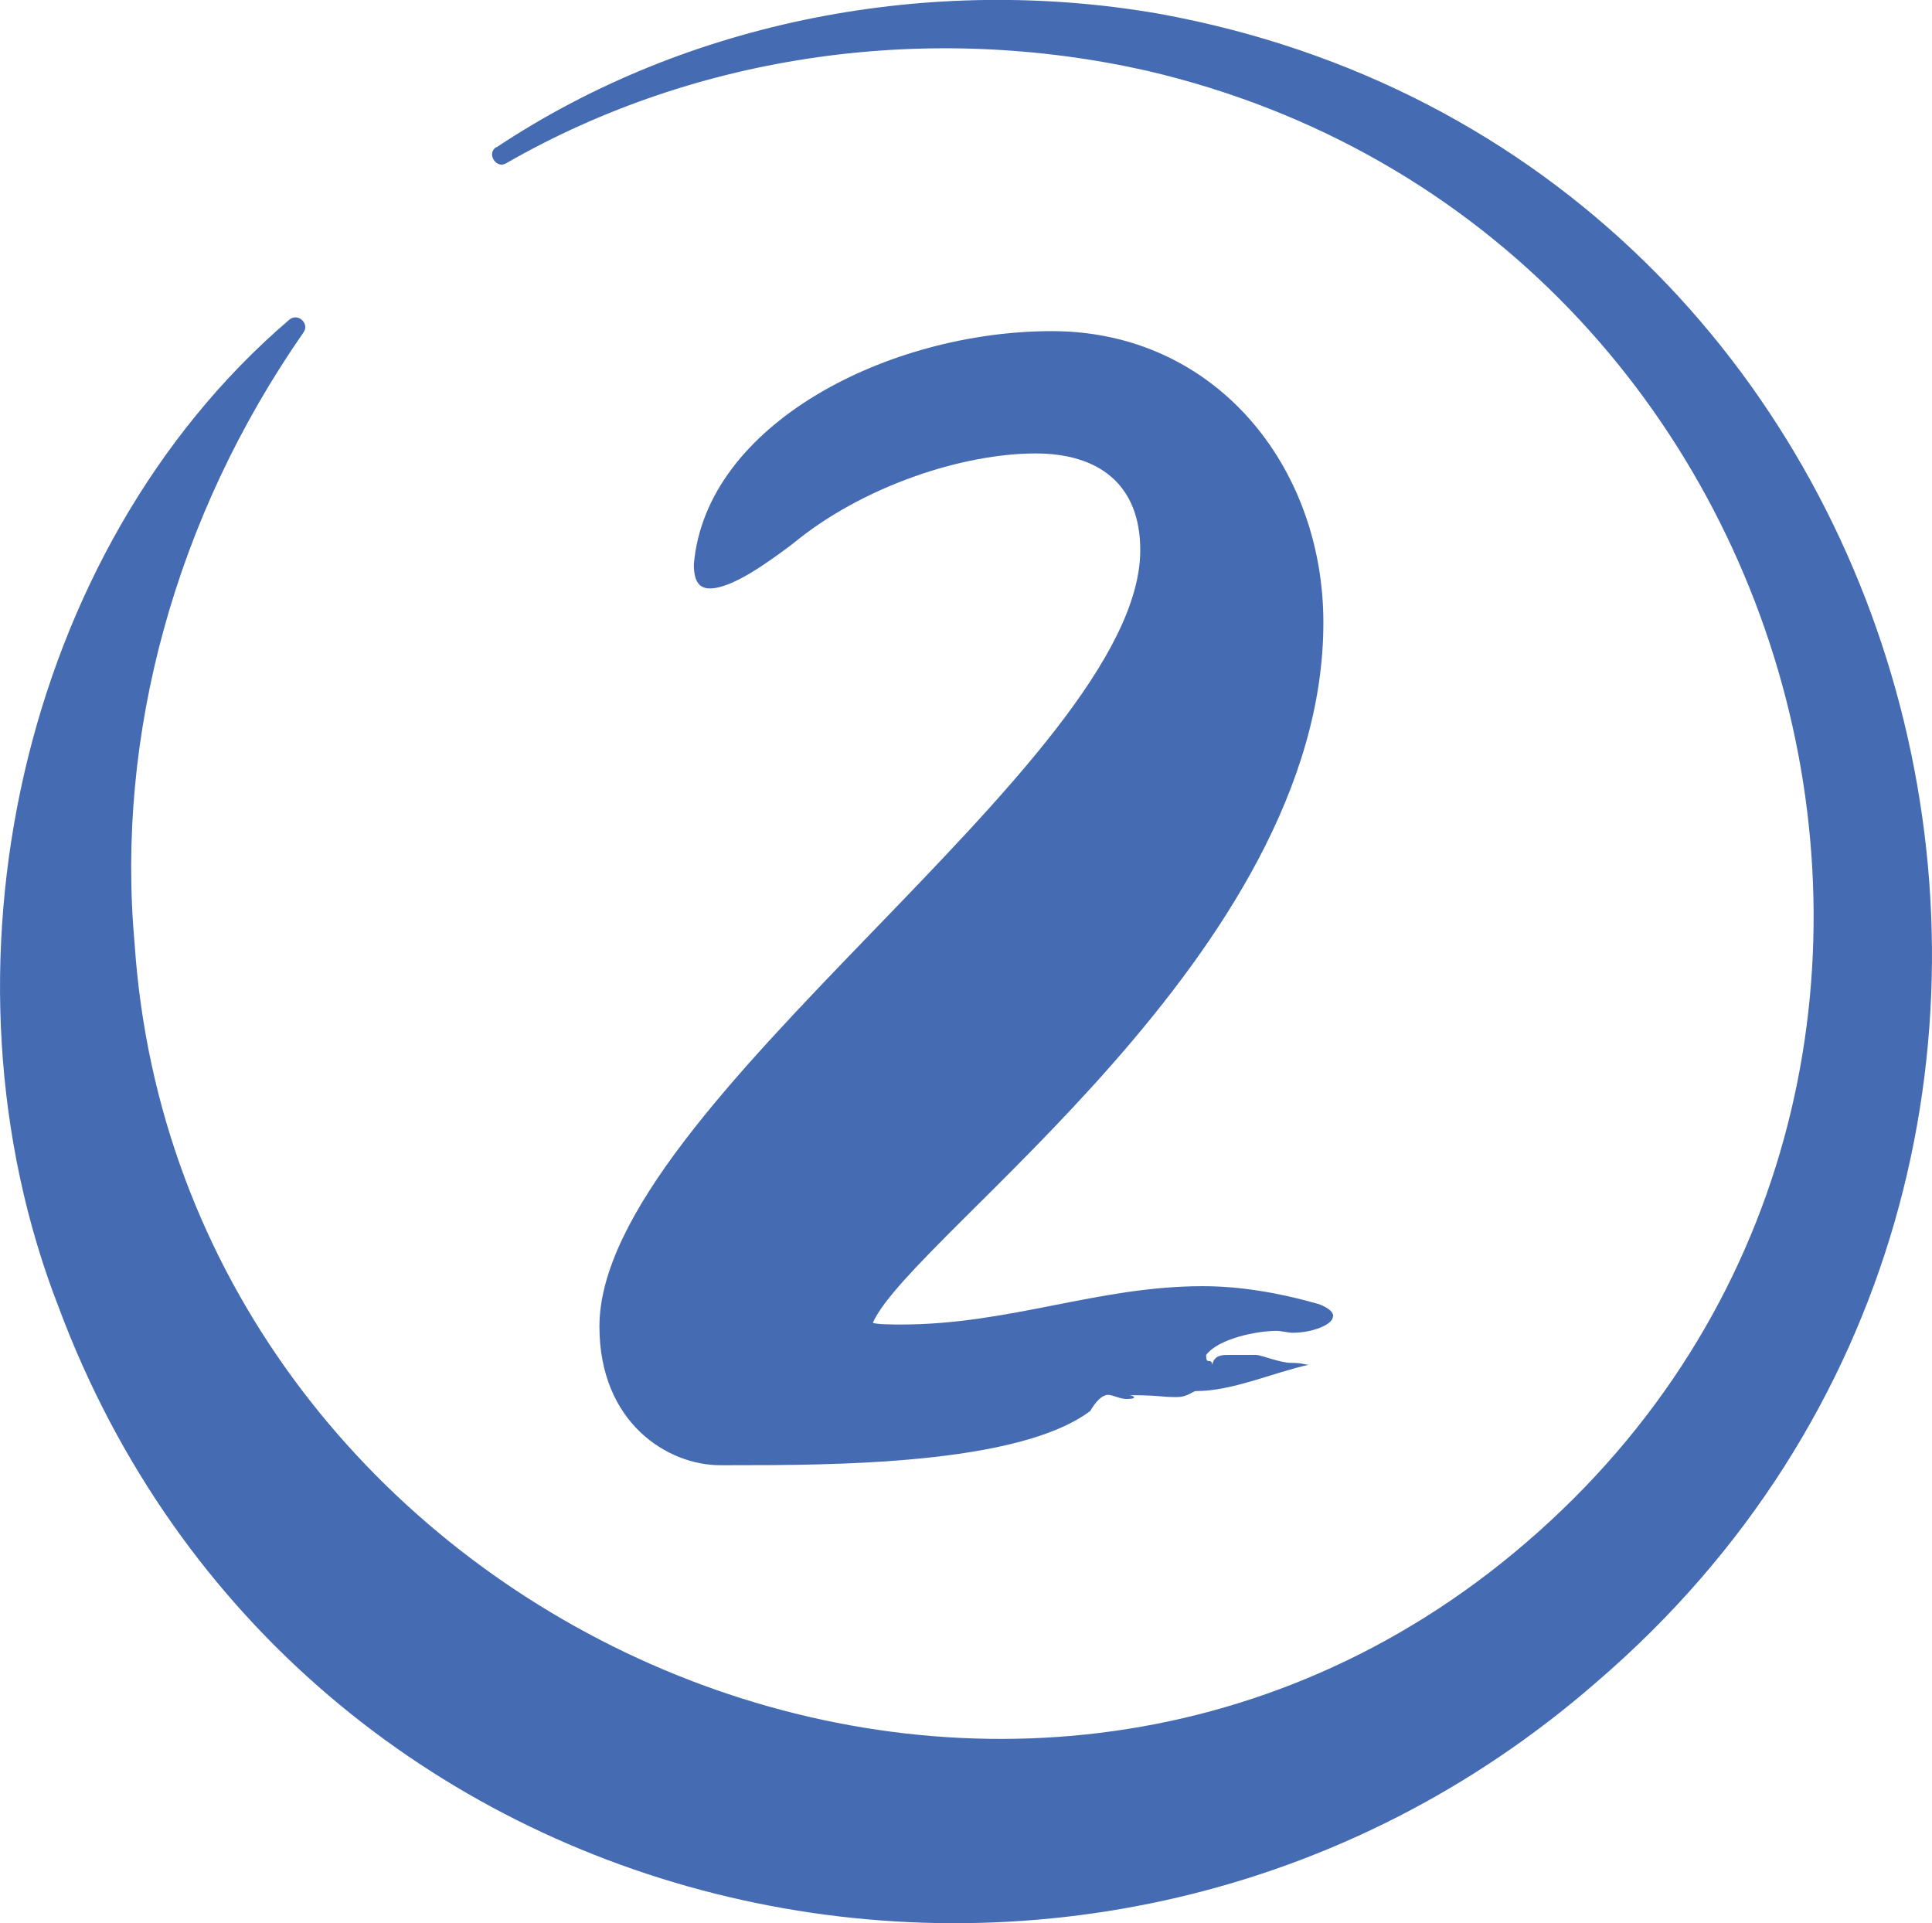
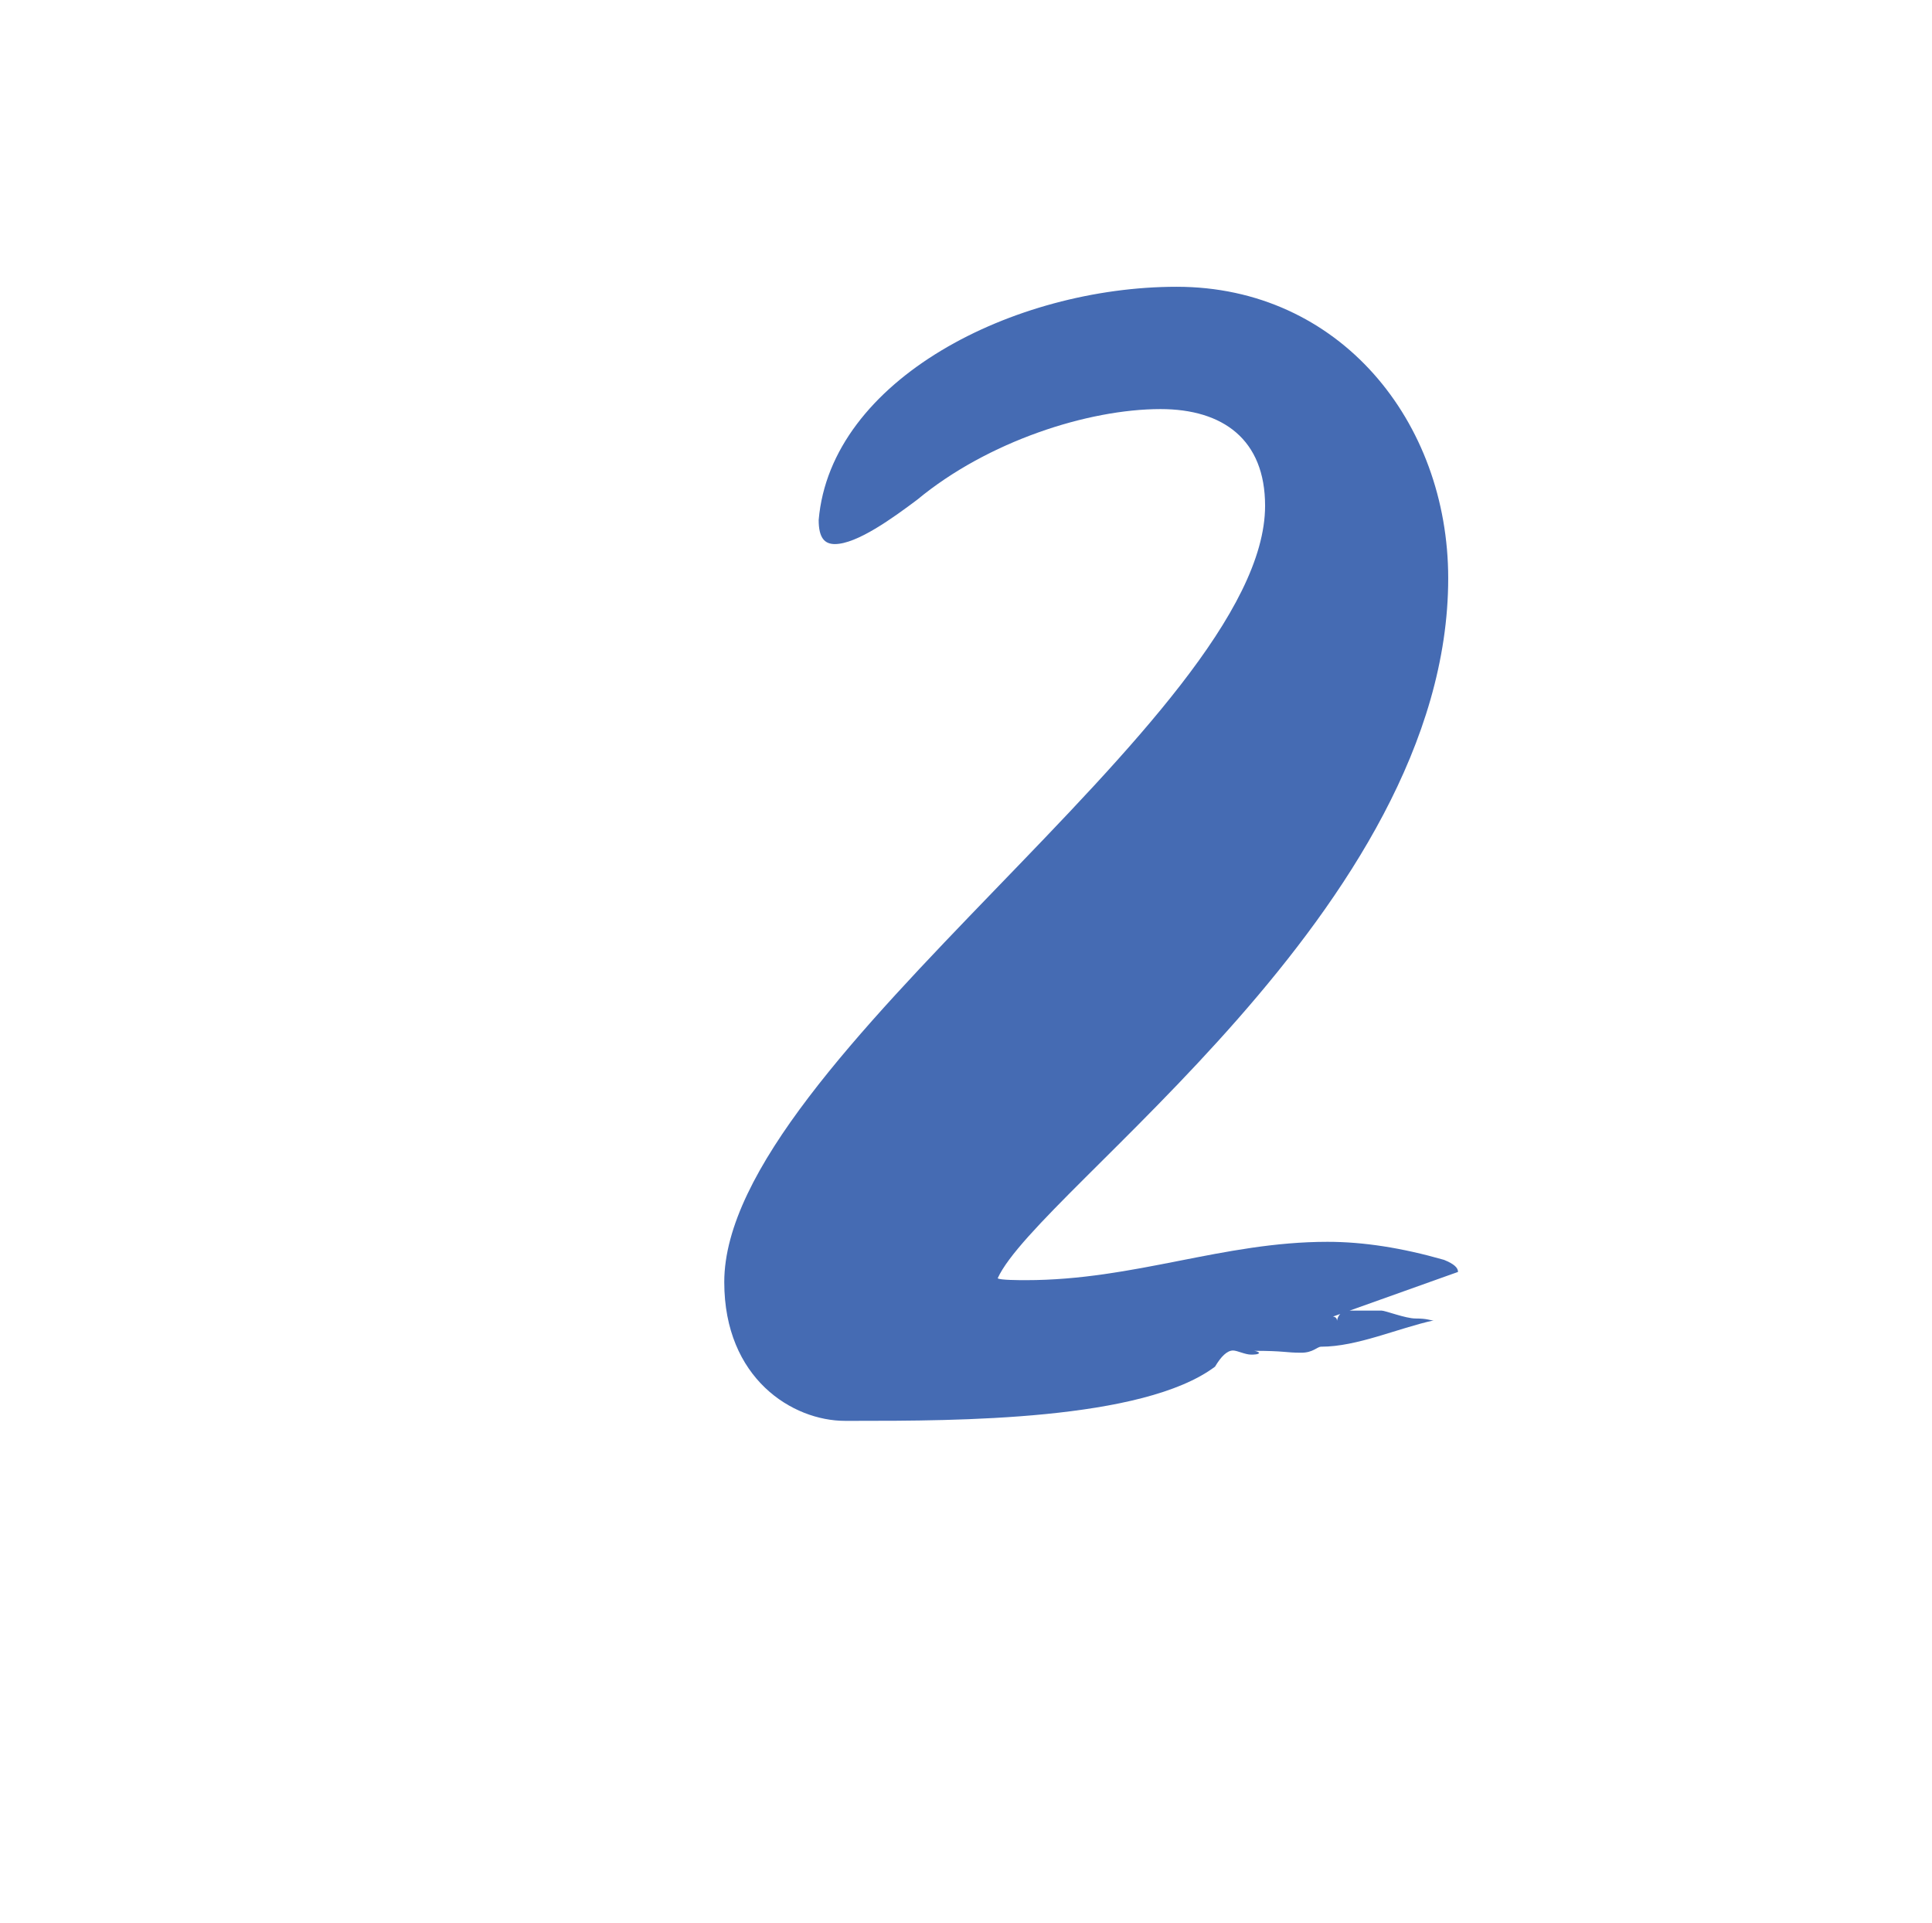
<svg xmlns="http://www.w3.org/2000/svg" id="Layer_1" data-name="Layer 1" viewBox="0 0 60.98 60.69">
-   <path d="m42.07,41.55c0,.25-.64.51-1.27.51-.13,0-.38-.06-.51-.06-.63,0-1.84.25-2.22.76,0,.06,0,.19.06.19s.13,0,.13.13c.06-.32.32-.32.51-.32h.89c.13,0,.76.25,1.08.25.38,0,.44.06.57.06-1.14.25-2.41.83-3.55.83-.13,0-.25.19-.63.19-.51,0-.51-.06-1.52-.06.13,0,.19.06.19.06,0,.06-.19.06-.25.06-.19,0-.44-.13-.57-.13-.19,0-.38.19-.57.51-2.28,1.71-8.19,1.71-11.36,1.71h-.32c-1.65,0-3.81-1.33-3.81-4.38,0-6.98,17.07-17.84,17.07-24.5,0-2.09-1.33-3.05-3.3-3.05-2.29,0-5.46,1.02-7.68,2.86-.76.57-1.9,1.4-2.6,1.4-.32,0-.51-.19-.51-.76.38-4.44,6.16-7.36,11.3-7.36s8.57,4.25,8.57,9.2c0,10.41-12.95,19.29-14.22,22.09.06.06.7.06.89.06,3.43,0,6.22-1.21,9.52-1.21,1.14,0,2.35.19,3.68.57.32.13.44.25.44.38Z" style="fill: #456bb3;" />
-   <path d="m15.67,4.65C21.73.62,29.39-.81,36.56.43c24.86,4.5,32.95,36.22,13.86,52.63-15.85,13.85-41.1,8.23-48.57-11.81C-2.27,30.67.64,17.35,9.13,10.09c.27-.23.65.12.45.4-4.05,5.82-5.93,12.72-5.33,19.31,1.42,20.88,26.57,32.69,43.1,19.56,17.52-13.95,10.52-42.08-11.16-47.13-6.81-1.53-14.11-.58-20.21,2.92-.32.2-.64-.32-.31-.51h0Z" style="fill: #456bb3;" />
+   <path d="m42.07,41.55s.13,0,.13.13c.06-.32.32-.32.51-.32h.89c.13,0,.76.25,1.08.25.38,0,.44.06.57.06-1.14.25-2.41.83-3.55.83-.13,0-.25.19-.63.19-.51,0-.51-.06-1.52-.06.13,0,.19.06.19.06,0,.06-.19.06-.25.06-.19,0-.44-.13-.57-.13-.19,0-.38.19-.57.51-2.28,1.71-8.19,1.71-11.36,1.71h-.32c-1.65,0-3.81-1.33-3.81-4.38,0-6.98,17.07-17.84,17.07-24.5,0-2.09-1.33-3.05-3.3-3.05-2.29,0-5.46,1.02-7.68,2.86-.76.57-1.9,1.4-2.6,1.4-.32,0-.51-.19-.51-.76.38-4.44,6.16-7.36,11.3-7.36s8.57,4.25,8.57,9.2c0,10.41-12.95,19.29-14.22,22.09.06.06.7.06.89.06,3.43,0,6.22-1.21,9.52-1.21,1.14,0,2.35.19,3.68.57.32.13.44.25.44.38Z" style="fill: #456bb3;" />
</svg>